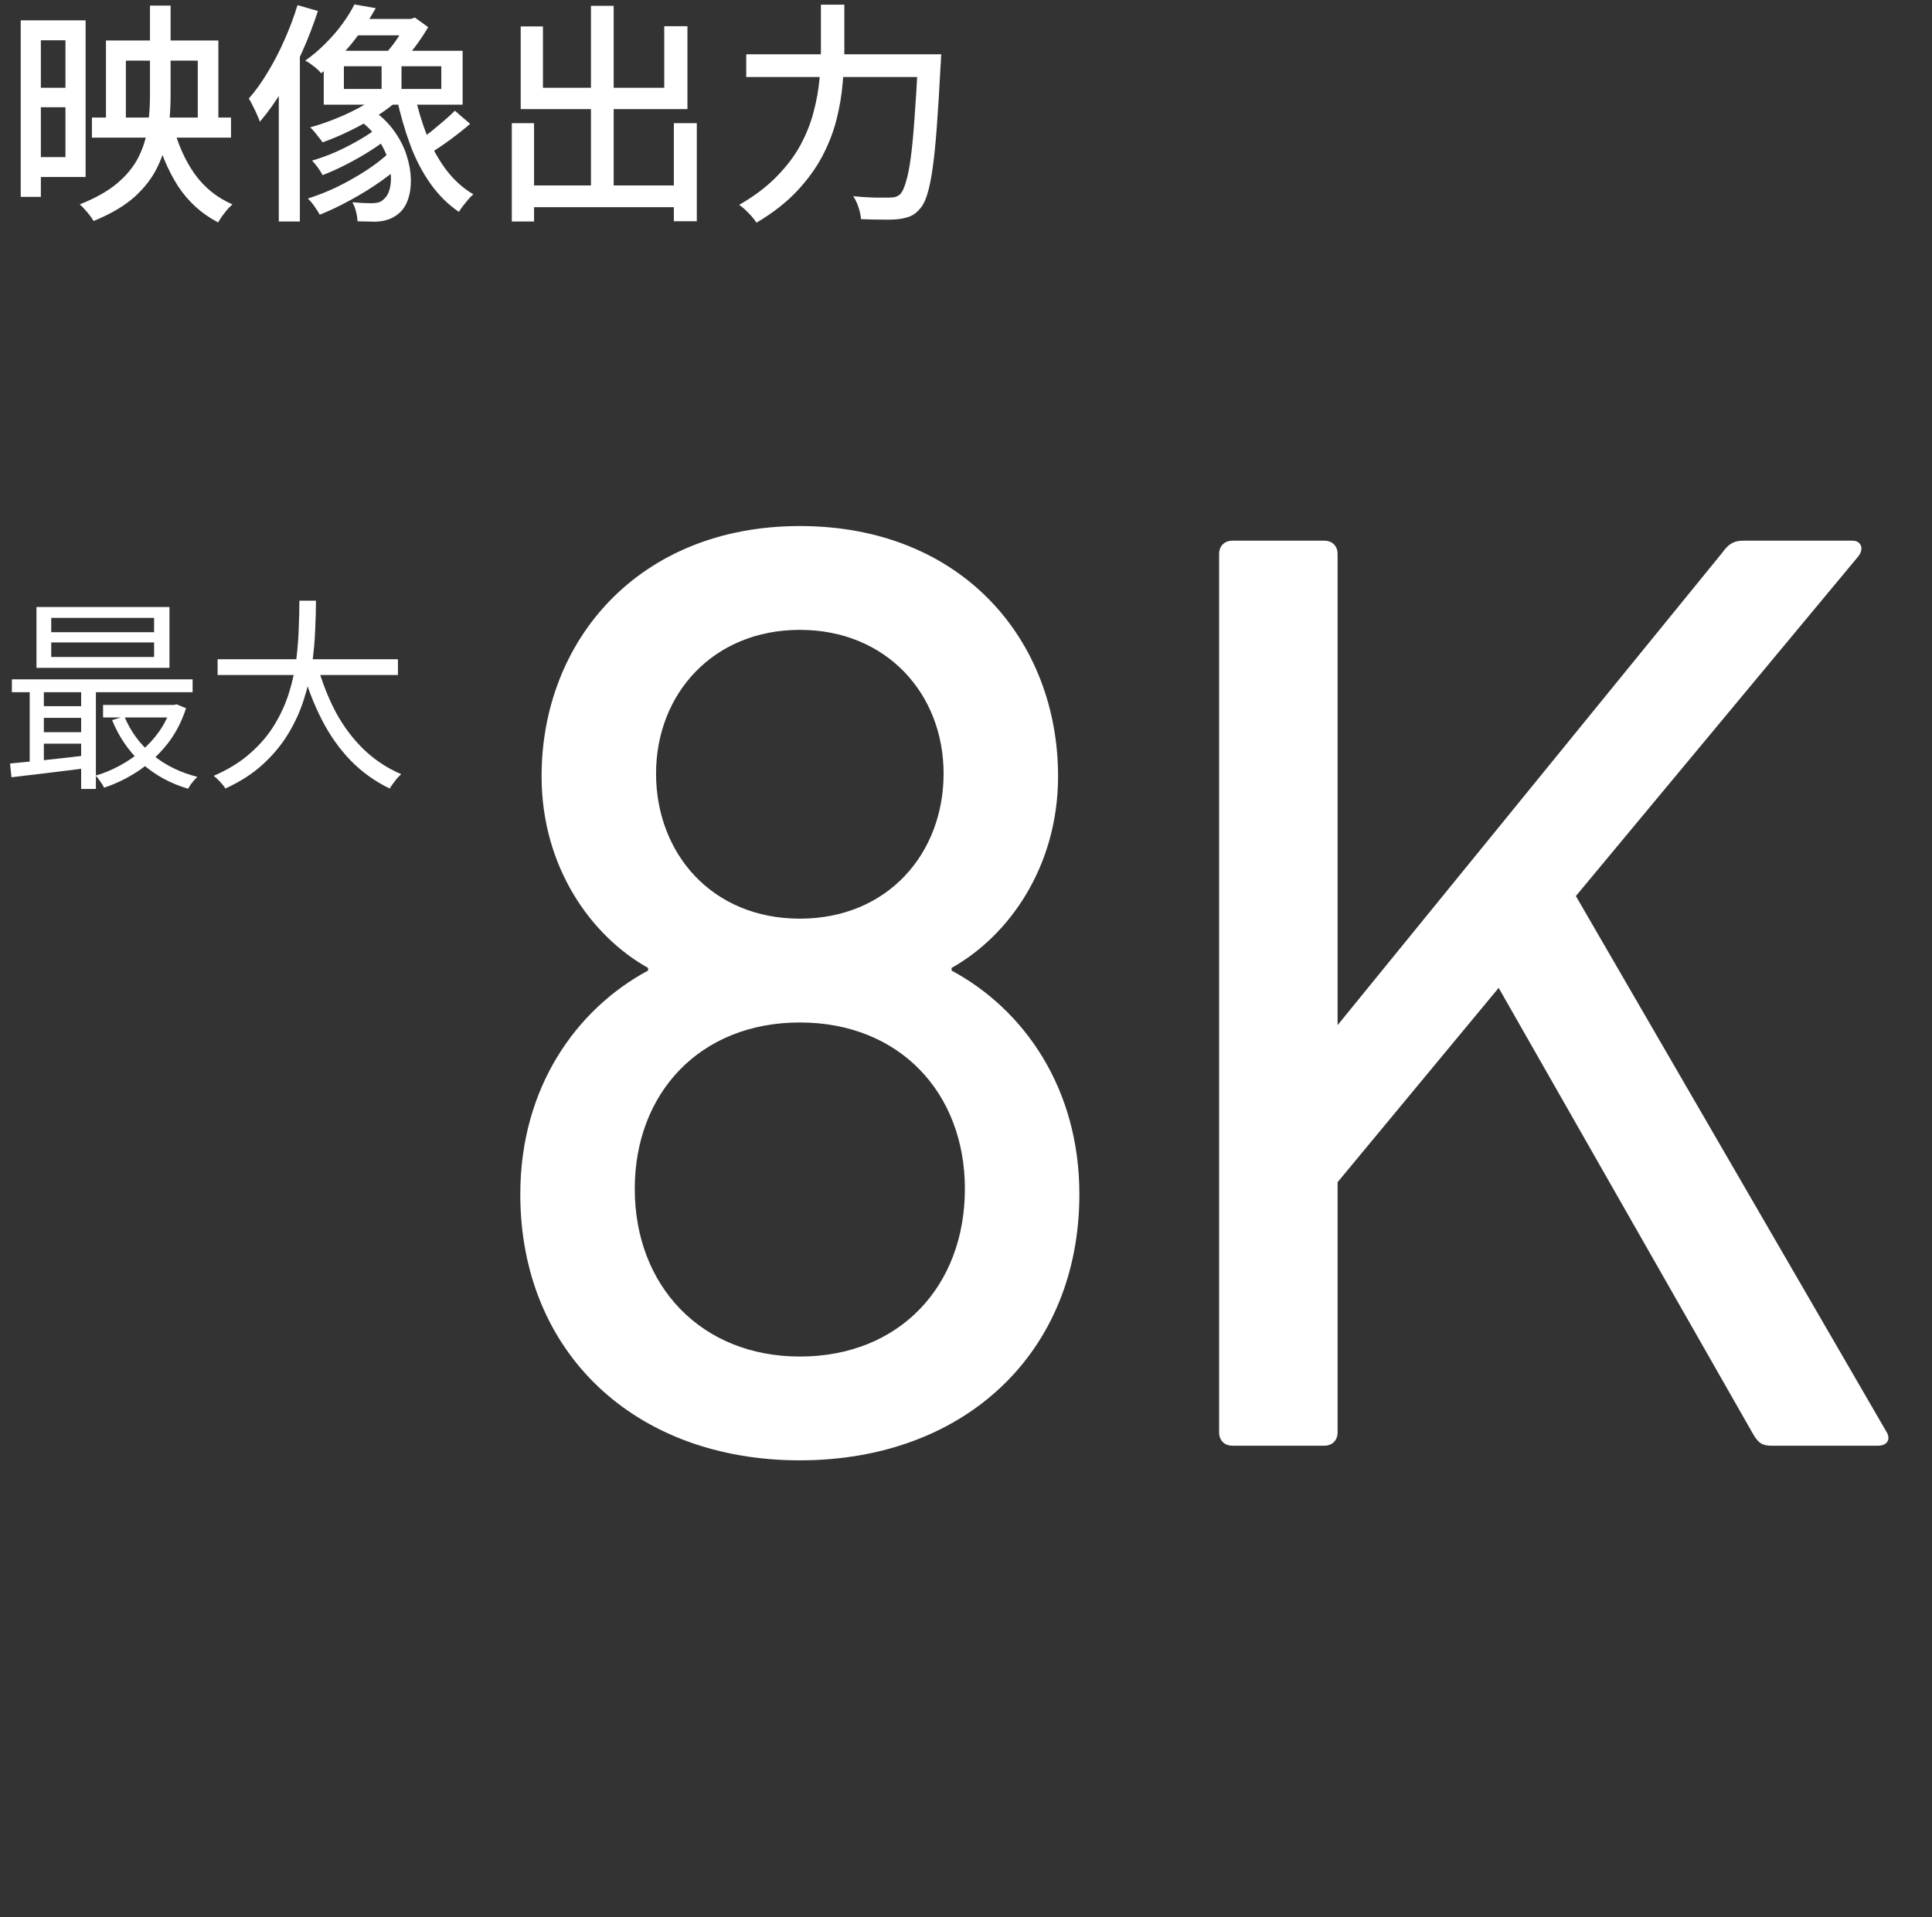
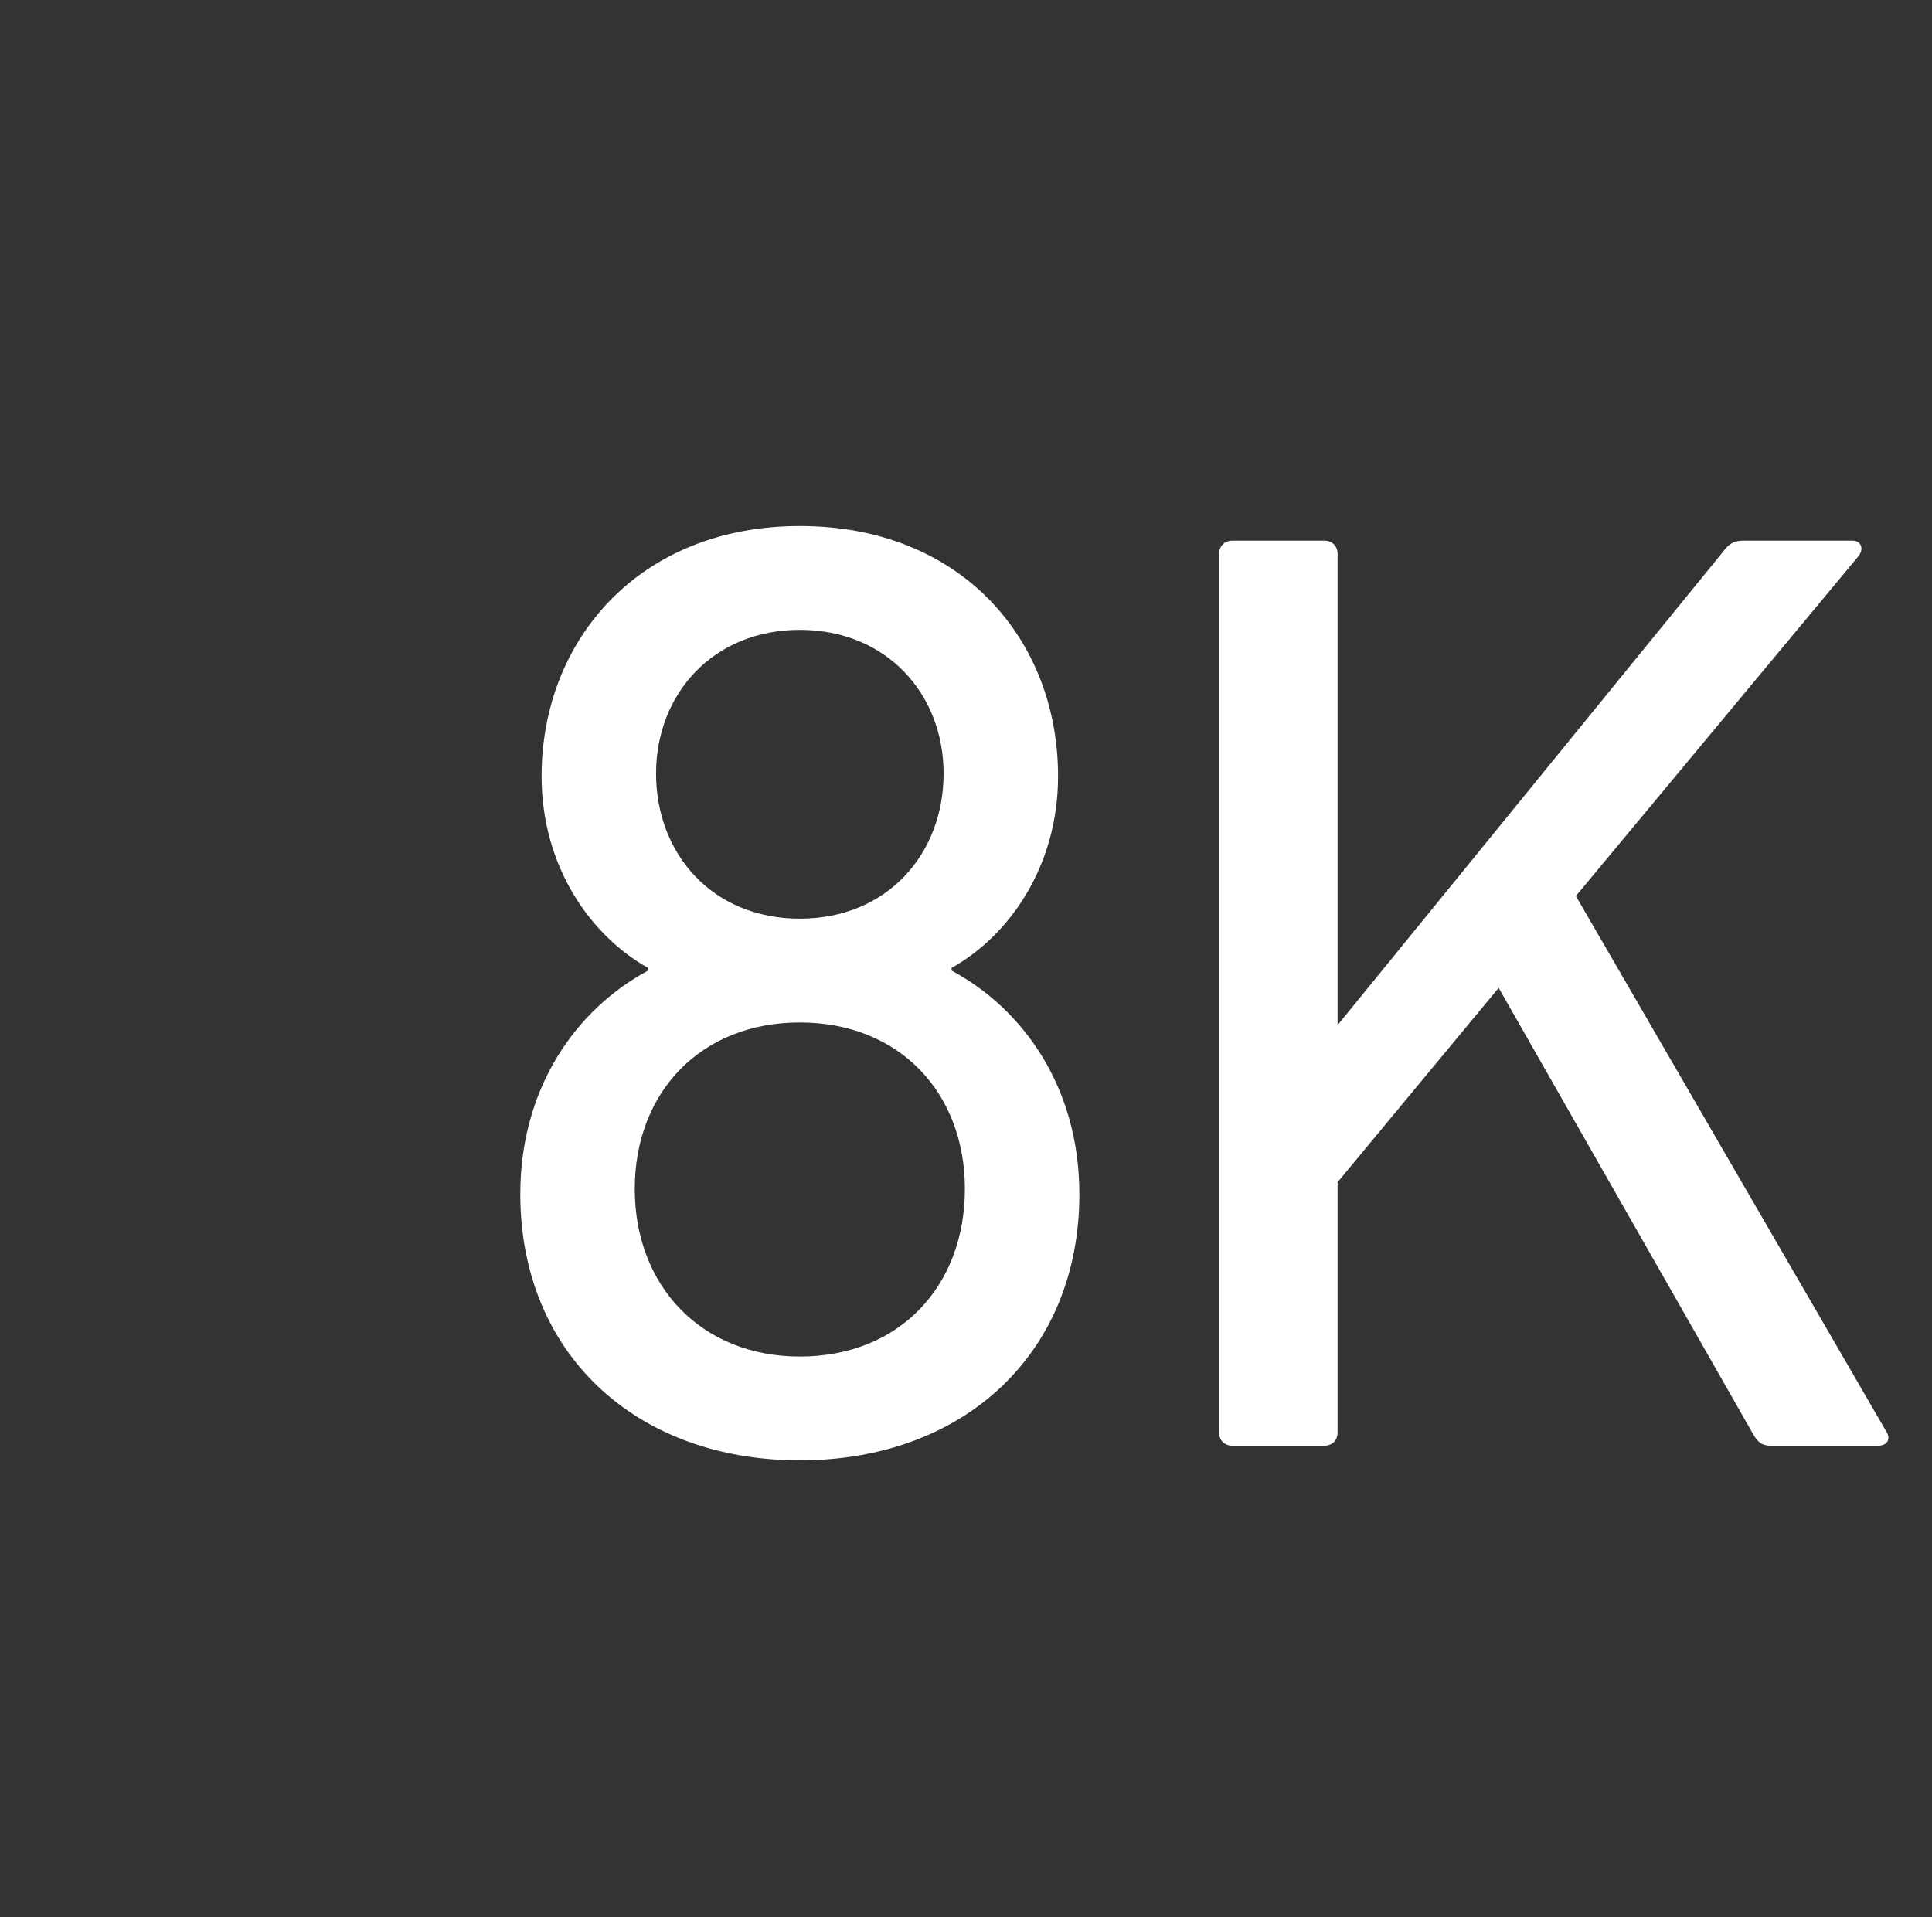
<svg xmlns="http://www.w3.org/2000/svg" fill="none" viewBox="0 0 132 131" height="131" width="132">
  <rect x="0" y="0" width="132" height="131" fill="#333333" stroke="none" />
-   <path fill="white" d="M6.28 8.031H15.784V9.407H6.28V8.031ZM7.24 2.767H14.92V8.543H13.512V4.143H8.6V8.543H7.24V2.767ZM10.248 0.383H11.656V6.527C11.656 7.391 11.597 8.234 11.48 9.055C11.363 9.876 11.123 10.66 10.76 11.407C10.408 12.143 9.885 12.826 9.192 13.455C8.499 14.074 7.565 14.623 6.392 15.103C6.328 14.986 6.243 14.858 6.136 14.719C6.029 14.58 5.912 14.442 5.784 14.303C5.667 14.164 5.555 14.052 5.448 13.967C6.525 13.54 7.384 13.055 8.024 12.511C8.664 11.967 9.144 11.375 9.464 10.735C9.784 10.095 9.992 9.423 10.088 8.719C10.195 8.004 10.248 7.268 10.248 6.511V0.383ZM11.832 8.591C12.141 9.828 12.627 10.922 13.288 11.871C13.96 12.81 14.824 13.508 15.88 13.967C15.773 14.063 15.656 14.18 15.528 14.319C15.411 14.468 15.293 14.618 15.176 14.767C15.069 14.927 14.979 15.071 14.904 15.199C13.773 14.612 12.856 13.78 12.152 12.703C11.459 11.615 10.931 10.34 10.568 8.879L11.832 8.591ZM2.104 1.391H5.848V12.095H2.104V10.735H4.472V2.751H2.104V1.391ZM2.2 5.999H5.32V7.327H2.2V5.999ZM1.416 1.391H2.792V13.455H1.416V1.391ZM24.216 0.303L25.672 0.559C25.245 1.327 24.728 2.095 24.12 2.863C23.512 3.631 22.787 4.346 21.944 5.007C21.827 4.858 21.656 4.698 21.432 4.527C21.219 4.356 21.027 4.228 20.856 4.143C21.379 3.77 21.853 3.364 22.28 2.927C22.717 2.49 23.096 2.047 23.416 1.599C23.747 1.14 24.013 0.708 24.216 0.303ZM24.488 1.295H28.216V2.415H23.592L24.488 1.295ZM23.496 4.527V6.079H30.152V4.527H23.496ZM22.12 3.471H31.608V7.151H22.12V3.471ZM26.072 3.919H27.432V6.575H26.072V3.919ZM26.216 6.191L27.384 6.671C26.947 7.087 26.429 7.487 25.832 7.871C25.235 8.244 24.611 8.591 23.96 8.911C23.309 9.231 22.669 9.503 22.04 9.727C21.987 9.642 21.907 9.535 21.8 9.407C21.704 9.279 21.603 9.151 21.496 9.023C21.389 8.895 21.288 8.788 21.192 8.703C21.811 8.532 22.429 8.319 23.048 8.063C23.677 7.807 24.269 7.519 24.824 7.199C25.379 6.879 25.843 6.543 26.216 6.191ZM24.424 8.111L25.416 7.487C26.045 7.924 26.552 8.415 26.936 8.959C27.32 9.492 27.603 10.047 27.784 10.623C27.965 11.188 28.061 11.732 28.072 12.255C28.083 12.778 28.013 13.247 27.864 13.663C27.715 14.068 27.507 14.378 27.24 14.591C26.995 14.794 26.749 14.932 26.504 15.007C26.259 15.092 25.965 15.14 25.624 15.151C25.464 15.151 25.277 15.146 25.064 15.135C24.861 15.135 24.648 15.13 24.424 15.119C24.424 14.938 24.392 14.724 24.328 14.479C24.275 14.234 24.189 14.015 24.072 13.823C24.317 13.844 24.552 13.86 24.776 13.871C25 13.882 25.187 13.887 25.336 13.887C25.528 13.887 25.693 13.871 25.832 13.839C25.981 13.807 26.115 13.727 26.232 13.599C26.445 13.428 26.589 13.14 26.664 12.735C26.739 12.33 26.723 11.855 26.616 11.311C26.509 10.767 26.28 10.218 25.928 9.663C25.576 9.098 25.075 8.58 24.424 8.111ZM25.944 8.591L26.808 9.167C26.445 9.508 25.992 9.855 25.448 10.207C24.904 10.559 24.333 10.89 23.736 11.199C23.139 11.508 22.573 11.764 22.04 11.967C21.965 11.818 21.859 11.647 21.72 11.455C21.581 11.263 21.448 11.103 21.32 10.975C21.843 10.826 22.397 10.623 22.984 10.367C23.571 10.1 24.125 9.812 24.648 9.503C25.181 9.194 25.613 8.89 25.944 8.591ZM26.76 10.271L27.736 10.943C27.288 11.412 26.733 11.882 26.072 12.351C25.411 12.82 24.707 13.258 23.96 13.663C23.224 14.068 22.52 14.404 21.848 14.671C21.752 14.5 21.629 14.308 21.48 14.095C21.331 13.882 21.181 13.706 21.032 13.567C21.533 13.407 22.056 13.21 22.6 12.975C23.144 12.73 23.672 12.458 24.184 12.159C24.707 11.86 25.187 11.551 25.624 11.231C26.072 10.9 26.451 10.58 26.76 10.271ZM31.08 7.567L32.12 8.463C31.715 8.815 31.267 9.172 30.776 9.535C30.296 9.887 29.853 10.186 29.448 10.431L28.584 9.615C28.851 9.444 29.133 9.242 29.432 9.007C29.731 8.762 30.024 8.516 30.312 8.271C30.611 8.015 30.867 7.78 31.08 7.567ZM28.328 6.431C28.541 7.423 28.824 8.367 29.176 9.263C29.539 10.148 29.981 10.938 30.504 11.631C31.037 12.324 31.651 12.874 32.344 13.279C32.237 13.364 32.12 13.482 31.992 13.631C31.875 13.77 31.757 13.914 31.64 14.063C31.523 14.212 31.427 14.351 31.352 14.479C30.616 13.978 29.971 13.338 29.416 12.559C28.861 11.78 28.397 10.89 28.024 9.887C27.651 8.874 27.341 7.796 27.096 6.655L28.328 6.431ZM27.752 1.295H28.072L28.344 1.199L29.256 1.855C28.989 2.314 28.675 2.783 28.312 3.263C27.949 3.732 27.597 4.138 27.256 4.479C27.16 4.34 27.027 4.186 26.856 4.015C26.685 3.834 26.536 3.69 26.408 3.583C26.664 3.306 26.92 2.975 27.176 2.591C27.432 2.196 27.624 1.844 27.752 1.535V1.295ZM20.328 0.351L21.72 0.751C21.421 1.679 21.064 2.607 20.648 3.535C20.243 4.452 19.795 5.322 19.304 6.143C18.813 6.964 18.296 7.69 17.752 8.319C17.72 8.202 17.656 8.042 17.56 7.839C17.475 7.636 17.379 7.434 17.272 7.231C17.176 7.028 17.085 6.863 17 6.735C17.459 6.212 17.891 5.61 18.296 4.927C18.712 4.244 19.091 3.514 19.432 2.735C19.784 1.946 20.083 1.151 20.328 0.351ZM19.048 4.479L20.44 3.071L20.488 3.103V15.135H19.048V4.479ZM35.704 12.671H46.84V14.159H35.704V12.671ZM40.376 0.399H41.928V13.567H40.376V0.399ZM34.968 8.415H36.488V15.135H34.968V8.415ZM46.04 8.415H47.608V15.119H46.04V8.415ZM35.576 1.807H37.096V5.999H45.384V1.791H46.968V7.455H35.576V1.807ZM50.984 3.711H63.336V5.263H50.984V3.711ZM62.728 3.711H64.312C64.312 3.711 64.307 3.764 64.296 3.871C64.296 3.967 64.291 4.074 64.28 4.191C64.28 4.298 64.275 4.388 64.264 4.463C64.179 6.095 64.093 7.487 64.008 8.639C63.923 9.791 63.827 10.746 63.72 11.503C63.613 12.25 63.491 12.842 63.352 13.279C63.224 13.706 63.069 14.02 62.888 14.223C62.675 14.49 62.451 14.671 62.216 14.767C61.992 14.863 61.715 14.932 61.384 14.975C61.107 15.007 60.733 15.018 60.264 15.007C59.795 15.007 59.315 14.996 58.824 14.975C58.813 14.751 58.76 14.49 58.664 14.191C58.568 13.892 58.445 13.631 58.296 13.407C58.829 13.46 59.32 13.492 59.768 13.503C60.227 13.503 60.557 13.503 60.76 13.503C60.931 13.503 61.069 13.487 61.176 13.455C61.293 13.423 61.405 13.359 61.512 13.263C61.651 13.114 61.779 12.836 61.896 12.431C62.024 12.026 62.136 11.46 62.232 10.735C62.328 10.01 62.413 9.098 62.488 7.999C62.573 6.89 62.653 5.562 62.728 4.015V3.711ZM56.088 0.319H57.688V3.327C57.688 4.052 57.651 4.826 57.576 5.647C57.512 6.458 57.373 7.29 57.16 8.143C56.947 8.996 56.621 9.839 56.184 10.671C55.747 11.503 55.16 12.308 54.424 13.087C53.699 13.855 52.787 14.564 51.688 15.215C51.603 15.087 51.491 14.943 51.352 14.783C51.224 14.634 51.08 14.484 50.92 14.335C50.771 14.196 50.632 14.084 50.504 13.999C51.539 13.402 52.392 12.756 53.064 12.063C53.747 11.37 54.291 10.65 54.696 9.903C55.101 9.146 55.4 8.388 55.592 7.631C55.795 6.863 55.928 6.116 55.992 5.391C56.056 4.655 56.088 3.967 56.088 3.327V0.319Z" />
-   <path fill="white" d="M3.5 43.901V44.895H10.528V43.901H3.5ZM3.5 42.221V43.201H10.528V42.221H3.5ZM2.492 41.479H11.578V45.637H2.492V41.479ZM0.812 46.421H13.16V47.303H0.812V46.421ZM7.042 48.171H12.012V49.025H7.042V48.171ZM2.646 48.255H6.09V49.053H2.646V48.255ZM2.646 50.033H6.09V50.817H2.646V50.033ZM8.498 48.955C8.909 49.963 9.543 50.831 10.402 51.559C11.27 52.278 12.297 52.786 13.482 53.085C13.417 53.15 13.342 53.23 13.258 53.323C13.174 53.426 13.095 53.524 13.02 53.617C12.955 53.72 12.899 53.813 12.852 53.897C11.62 53.533 10.561 52.95 9.674 52.147C8.797 51.335 8.125 50.355 7.658 49.207L8.498 48.955ZM11.69 48.171H11.886L12.068 48.129L12.712 48.395C12.404 49.347 11.965 50.178 11.396 50.887C10.827 51.596 10.173 52.198 9.436 52.693C8.699 53.178 7.924 53.556 7.112 53.827C7.056 53.706 6.967 53.561 6.846 53.393C6.734 53.225 6.627 53.094 6.524 53.001C7.084 52.842 7.63 52.618 8.162 52.329C8.703 52.04 9.203 51.699 9.66 51.307C10.127 50.915 10.533 50.472 10.878 49.977C11.233 49.473 11.503 48.927 11.69 48.339V48.171ZM0.686 52.175C1.143 52.128 1.661 52.077 2.24 52.021C2.828 51.965 3.449 51.9 4.102 51.825C4.755 51.75 5.409 51.676 6.062 51.601L6.076 52.469C5.124 52.59 4.186 52.707 3.262 52.819C2.338 52.931 1.512 53.029 0.784 53.113L0.686 52.175ZM5.544 46.701H6.552V53.911H5.544V46.701ZM2.03 46.729H2.996V52.413H2.03V46.729ZM14.868 45.049H27.188V46.127H14.868V45.049ZM21.686 45.483C22.003 46.612 22.419 47.667 22.932 48.647C23.455 49.618 24.089 50.467 24.836 51.195C25.592 51.923 26.451 52.492 27.412 52.903C27.328 52.978 27.235 53.071 27.132 53.183C27.039 53.304 26.945 53.426 26.852 53.547C26.759 53.668 26.684 53.78 26.628 53.883C25.62 53.398 24.729 52.758 23.954 51.965C23.189 51.172 22.535 50.248 21.994 49.193C21.453 48.138 21.005 46.986 20.65 45.735L21.686 45.483ZM20.454 41.045H21.588C21.588 41.652 21.569 42.328 21.532 43.075C21.504 43.812 21.434 44.582 21.322 45.385C21.21 46.178 21.023 46.981 20.762 47.793C20.51 48.596 20.155 49.375 19.698 50.131C19.25 50.878 18.676 51.573 17.976 52.217C17.276 52.861 16.417 53.416 15.4 53.883C15.316 53.743 15.195 53.589 15.036 53.421C14.887 53.262 14.742 53.127 14.602 53.015C15.591 52.586 16.422 52.072 17.094 51.475C17.775 50.878 18.331 50.224 18.76 49.515C19.189 48.806 19.521 48.073 19.754 47.317C19.987 46.561 20.151 45.81 20.244 45.063C20.337 44.307 20.393 43.588 20.412 42.907C20.44 42.226 20.454 41.605 20.454 41.045Z" />
  <path fill="white" d="M35.548 81.602C35.548 74.326 39.367 68.96 44.279 66.323V66.141C40.368 63.958 37.003 59.229 37.003 53.045C37.003 43.768 43.642 35.947 54.647 35.947C65.742 35.947 72.29 43.768 72.29 53.045C72.29 59.229 68.925 63.958 65.015 66.141V66.323C69.926 68.96 73.746 74.326 73.746 81.602C73.746 92.425 65.924 99.791 54.647 99.791C43.369 99.791 35.548 92.425 35.548 81.602ZM54.647 62.776C60.649 62.776 64.469 58.32 64.469 52.863C64.469 47.406 60.558 43.041 54.647 43.041C48.735 43.041 44.824 47.406 44.824 52.863C44.824 58.32 48.644 62.776 54.647 62.776ZM43.369 81.238C43.369 87.877 47.917 92.698 54.647 92.698C61.468 92.698 65.924 87.877 65.924 81.238C65.924 74.69 61.468 69.87 54.647 69.87C47.826 69.87 43.369 74.69 43.369 81.238ZM83.294 97.882V37.856C83.294 37.311 83.658 36.947 84.204 36.947H90.479C91.025 36.947 91.388 37.311 91.388 37.856V70.052L117.672 37.766C118.127 37.129 118.491 36.947 119.127 36.947H126.585C127.131 36.947 127.404 37.493 126.949 38.038L107.668 61.23L128.859 97.791C129.222 98.336 128.95 98.791 128.313 98.791H121.037C120.401 98.791 120.128 98.609 119.764 97.972L102.393 67.505L91.388 80.784V97.882C91.388 98.427 91.025 98.791 90.479 98.791H84.204C83.658 98.791 83.294 98.427 83.294 97.882Z" />
</svg>